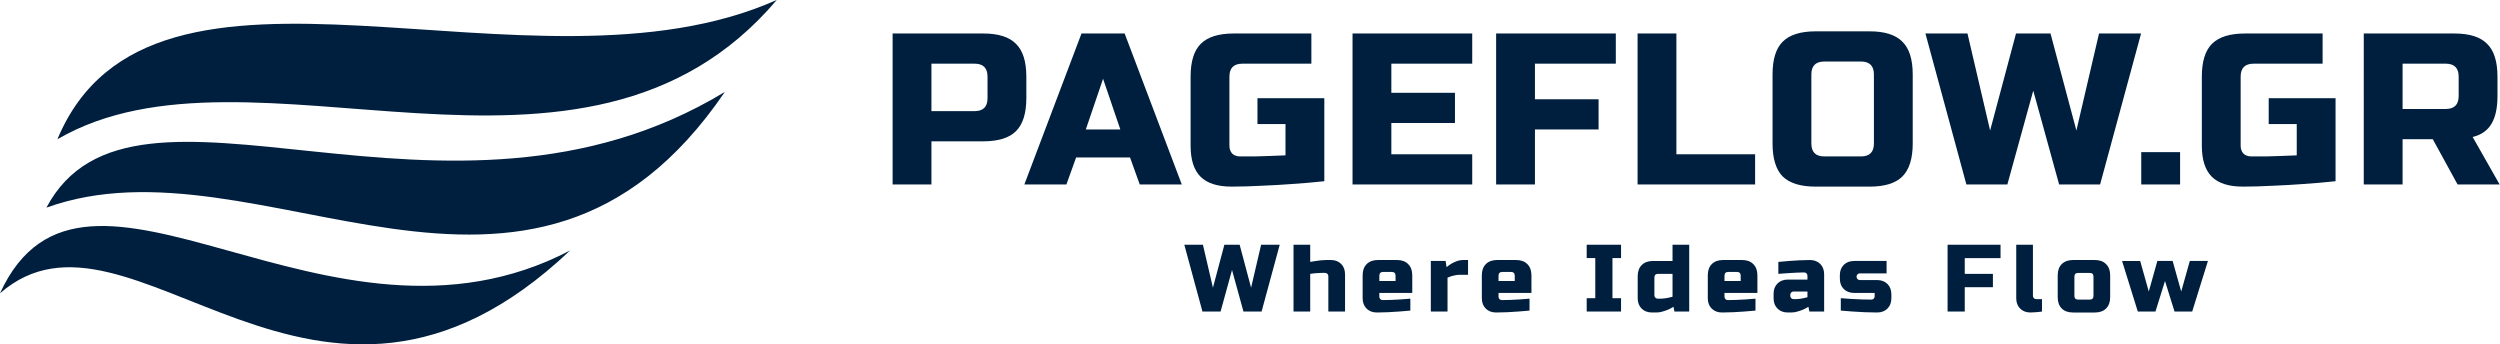
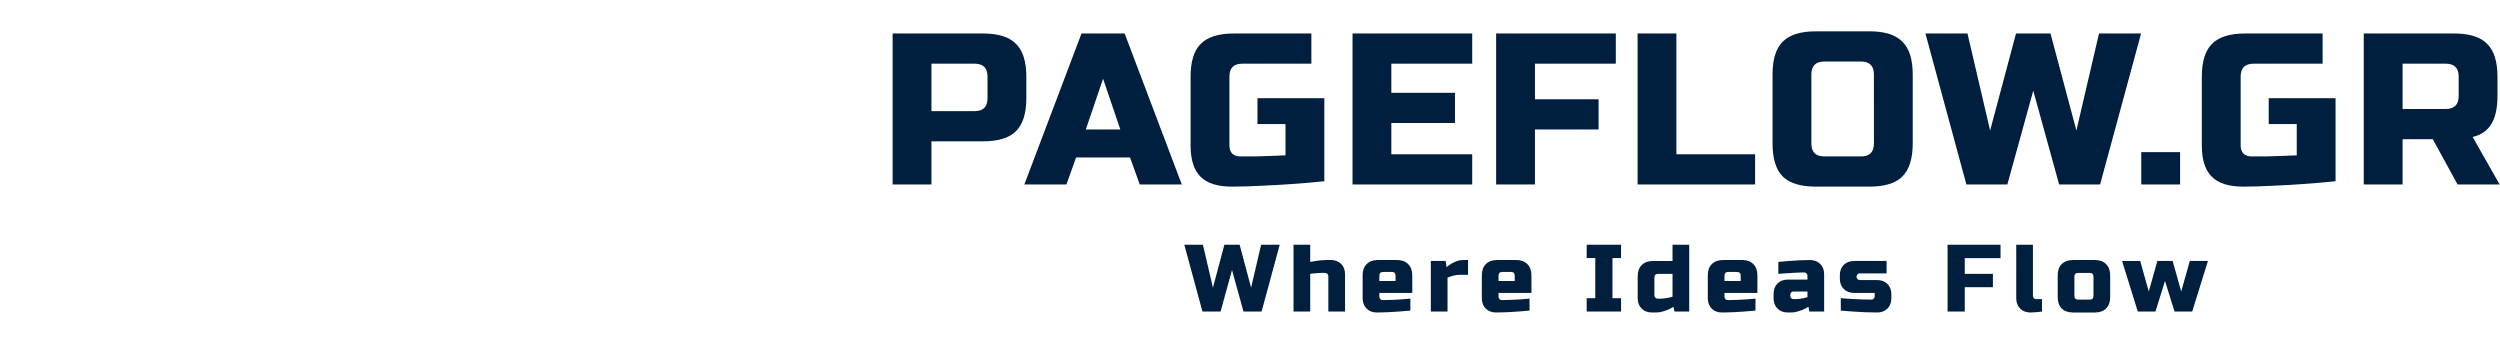
<svg xmlns="http://www.w3.org/2000/svg" xml:space="preserve" width="1587.599" height="218.673" viewBox="0 0 420.052 57.857">
  <g style="display:inline">
    <g style="display:inline;fill:#001f3f;fill-opacity:1">
      <g style="fill:#001f3f;fill-opacity:1">
        <path d="M71.43 133.409h7.206q1.802 0 2.608.823.824.807.824 2.608v1.716q0 1.802-.824 2.625-.806.807-2.608.807h-4.118v3.431H71.43Zm7.55 3.431q0-1.03-1.03-1.03h-3.432v3.776h3.432q1.03 0 1.03-1.03zm6.276 8.579h-3.345l4.546-12.01h3.432l4.546 12.01H91.09l-.772-2.145h-4.29zm1.544-4.375h2.746l-1.373-4.032zm11.596 4.547q-1.681 0-2.47-.79-.79-.789-.79-2.47v-5.49q0-1.802.807-2.609.823-.823 2.625-.823h6.176v2.402h-5.49q-1.03 0-1.03 1.03v5.49q0 .394.224.635.24.223.634.223h1.133l1.184-.035q.634-.017 1.286-.051v-2.488h-2.23v-2.059h5.319v6.606q-1.287.137-2.591.223-1.115.085-2.402.137-1.287.069-2.385.069zm19.145-.172h-9.522v-12.01h9.522v2.402h-6.434v2.316h5.061v2.402h-5.061v2.488h6.434zm4.99 0h-3.088v-12.01h9.522v2.402h-6.434v2.83h5.062v2.403h-5.062zm11.253-2.402h6.262v2.402h-9.35v-12.01h3.088zm15.713-6.348q0-1.03-1.03-1.03h-2.916q-1.03 0-1.03 1.03v5.49q0 1.03 1.03 1.03h2.917q1.03 0 1.03-1.03zm3.088 5.49q0 1.802-.823 2.625-.807.807-2.608.807h-4.29q-1.8 0-2.624-.807-.807-.823-.807-2.625v-5.49q0-1.802.807-2.608.823-.824 2.625-.824h4.289q1.801 0 2.608.824.823.806.823 2.608zm10.961-8.75 2.06 7.72 1.8-7.72h3.346l-3.26 12.01h-3.26l-2.058-7.463-2.06 7.463h-3.26l-3.259-12.01h3.346l1.801 7.72 2.06-7.72zm7.22 9.436h3.09v2.574h-3.09zm8.08 2.746q-1.682 0-2.471-.79-.79-.789-.79-2.47v-5.49q0-1.802.807-2.609.823-.823 2.625-.823h6.176v2.402h-5.49q-1.03 0-1.03 1.03v5.49q0 .394.224.635.24.223.635.223h1.132l1.184-.035q.635-.017 1.287-.051v-2.488h-2.23v-2.059h5.318v6.606q-1.287.137-2.59.223-1.116.085-2.403.137-1.287.069-2.385.069zm9.622-12.182h7.206q1.801 0 2.608.823.823.807.823 2.608v1.545q0 1.424-.48 2.213-.463.79-1.493 1.046l2.145 3.775h-3.346l-1.973-3.603h-2.402v3.603h-3.088zm7.55 3.431q0-1.03-1.03-1.03h-3.432v3.604h3.432q1.03 0 1.03-1.03z" aria-label="PAGEFLOW.GR" style="font-size:17.157px;line-height:0;font-family:&quot;Russo One&quot;;-inkscape-font-specification:&quot;Russo One&quot;;text-align:center;letter-spacing:.529px;text-anchor:middle;stroke-width:2.145" transform="matrix(2.112 0 0 2.112 -.882 -276.133)" />
        <path d="m99.038 150.215.911 3.416.797-3.416h1.48l-1.442 5.314h-1.442l-.911-3.302-.91 3.302h-1.443l-1.442-5.314h1.48l.797 3.416.91-3.416zm6.525 2.24q-.16 0-.327.015-.159.008-.288.023-.152.022-.296.038v2.998h-1.328v-5.314h1.328v1.367q.22-.046.448-.076.197-.03.417-.053.228-.023.425-.023h.342q.516 0 .827.311.312.311.312.828v2.96h-1.329v-2.809q0-.114-.076-.19-.076-.075-.19-.075zm4.892-.076q-.303 0-.303.303v.418h1.29v-.418q0-.303-.303-.303zm-1.632.265q0-.569.32-.888.326-.326.895-.326h1.518q.57 0 .888.326.327.319.327.888v1.405h-2.62v.303q0 .114.077.19.076.076.19.076.326 0 .705-.015.388-.016.722-.038l.774-.06v.948q-.44.045-.904.076-.394.03-.857.053-.463.023-.896.023-.516 0-.827-.312-.312-.31-.312-.827zm6.601-1.138.076.493q.175-.152.387-.28.182-.107.425-.198.25-.091.554-.091h.342v1.176h-.645q-.198 0-.38.038-.175.038-.311.076-.16.053-.296.114v2.695h-1.329v-4.023zm4.513.873q-.303 0-.303.303v.418h1.29v-.418q0-.303-.304-.303zm-1.632.265q0-.569.319-.888.326-.326.896-.326h1.518q.569 0 .888.326.326.319.326.888v1.405h-2.618v.303q0 .114.075.19.076.076.19.076.327 0 .706-.015.387-.016.721-.038l.774-.06v.948q-.44.045-.903.076-.395.03-.858.053-.463.023-.895.023-.516 0-.828-.312-.31-.31-.31-.827zm11.076 2.885h-2.733v-1.063h.683v-3.188h-.683v-1.063h2.733v1.063h-.683v3.188h.683zm4.247 0-.076-.38q-.197.13-.425.228-.197.083-.44.152-.243.076-.5.076h-.342q-.517 0-.828-.312-.311-.31-.311-.827v-1.746q0-.57.319-.888.326-.326.895-.326h1.557v-1.29h1.328v5.313zm-.151-2.999h-1.14q-.303 0-.303.304v1.404q0 .114.076.19t.19.076h.266q.144 0 .303-.023.16-.023.296-.053.16-.03.312-.076zm4.437-.151q-.304 0-.304.303v.418h1.29v-.418q0-.303-.303-.303zm-1.632.265q0-.569.319-.888.326-.326.895-.326h1.518q.57 0 .888.326.327.319.327.888v1.405h-2.619v.303q0 .114.076.19t.19.076q.326 0 .706-.015.387-.016.72-.038l.775-.06v.948q-.44.045-.903.076-.395.03-.858.053-.463.023-.896.023-.516 0-.827-.312-.311-.31-.311-.827zm7.018 1.898q.144 0 .303-.023.16-.023.296-.053.16-.03.312-.076v-.455h-1.101q-.114 0-.19.076t-.076.19v.075q0 .114.076.19t.19.076zm-.645 1.063q-.517 0-.828-.312-.311-.31-.311-.827v-.342q0-.516.311-.827.311-.311.828-.311h1.556v-.304q0-.114-.076-.19-.076-.075-.19-.075-.304 0-.66.022-.35.016-.66.038-.365.03-.73.053v-.948q.418-.046.85-.076.373-.03.813-.053.44-.023.842-.023.517 0 .828.311.311.311.311.827v2.96h-1.177l-.075-.379q-.198.13-.426.228-.197.083-.44.152-.243.076-.5.076zm5.462-2.847q0 .114.075.19.076.076.19.076h1.366q.517 0 .828.311.311.311.311.827v.304q0 .516-.311.827-.311.312-.828.312-.485 0-.994-.023-.508-.023-.934-.053-.493-.03-.956-.076v-.987l.827.06q.365.024.79.039.425.015.812.015.114 0 .19-.076t.076-.19v-.265h-1.632q-.516 0-.828-.312-.31-.31-.31-.827v-.266q0-.516.31-.827.312-.311.828-.311h2.58v.987h-2.125q-.114 0-.19.075-.076.076-.076.19zm8.608 2.77h-1.366v-5.313h4.213v1.063h-2.847v1.252h2.24v1.063h-2.24zm4.096-5.313h1.328v4.061q0 .114.076.19t.19.076h.455v.987q-.151.023-.31.038-.137.015-.297.022-.16.016-.304.016-.516 0-.827-.312-.311-.31-.311-.827zm7.473 4.175q0 .57-.326.896-.319.319-.888.319h-1.746q-.57 0-.896-.32-.318-.326-.318-.895v-1.746q0-.569.318-.888.327-.326.896-.326h1.746q.57 0 .888.326.326.319.326.888zm-1.328-1.632q0-.303-.304-.303h-.91q-.304 0-.304.303v1.518q0 .304.304.304h.91q.304 0 .304-.304zm6.98 1.177.683-2.43h1.442l-1.252 4.024h-1.404l-.76-2.43-.758 2.43h-1.405l-1.252-4.023h1.442l.683 2.429.683-2.43h1.215z" aria-label="Where Ideas Flow" style="font-size:7.591px;line-height:0;font-family:&quot;Russo One&quot;;-inkscape-font-specification:&quot;Russo One&quot;;text-align:center;letter-spacing:.794px;text-anchor:middle;stroke-width:.949" transform="matrix(2.112 0 0 2.112 -.882 -276.133)" />
      </g>
      <g style="display:inline;fill:#001f3f;fill-opacity:1">
-         <path fill="#164598" fill-rule="evenodd" d="M4.926 2.495C2.832 3.59.732 1.267 0 2.865c1.13-.985 2.73 1.71 4.926-.37m1.337-1.37C3.85 2.589 1.156.7.401 2.125c1.834-.663 4.174 1.48 5.862-1zM6.712.33c-2.12.947-5.398-.754-6.216 1.204 1.67-.972 4.54.773 6.216-1.204" class="fil0" clip-rule="evenodd" style="fill:#001f3f;fill-opacity:1" transform="matrix(19.446 0 0 19.446 0 -6.434)" />
-       </g>
+         </g>
    </g>
  </g>
</svg>